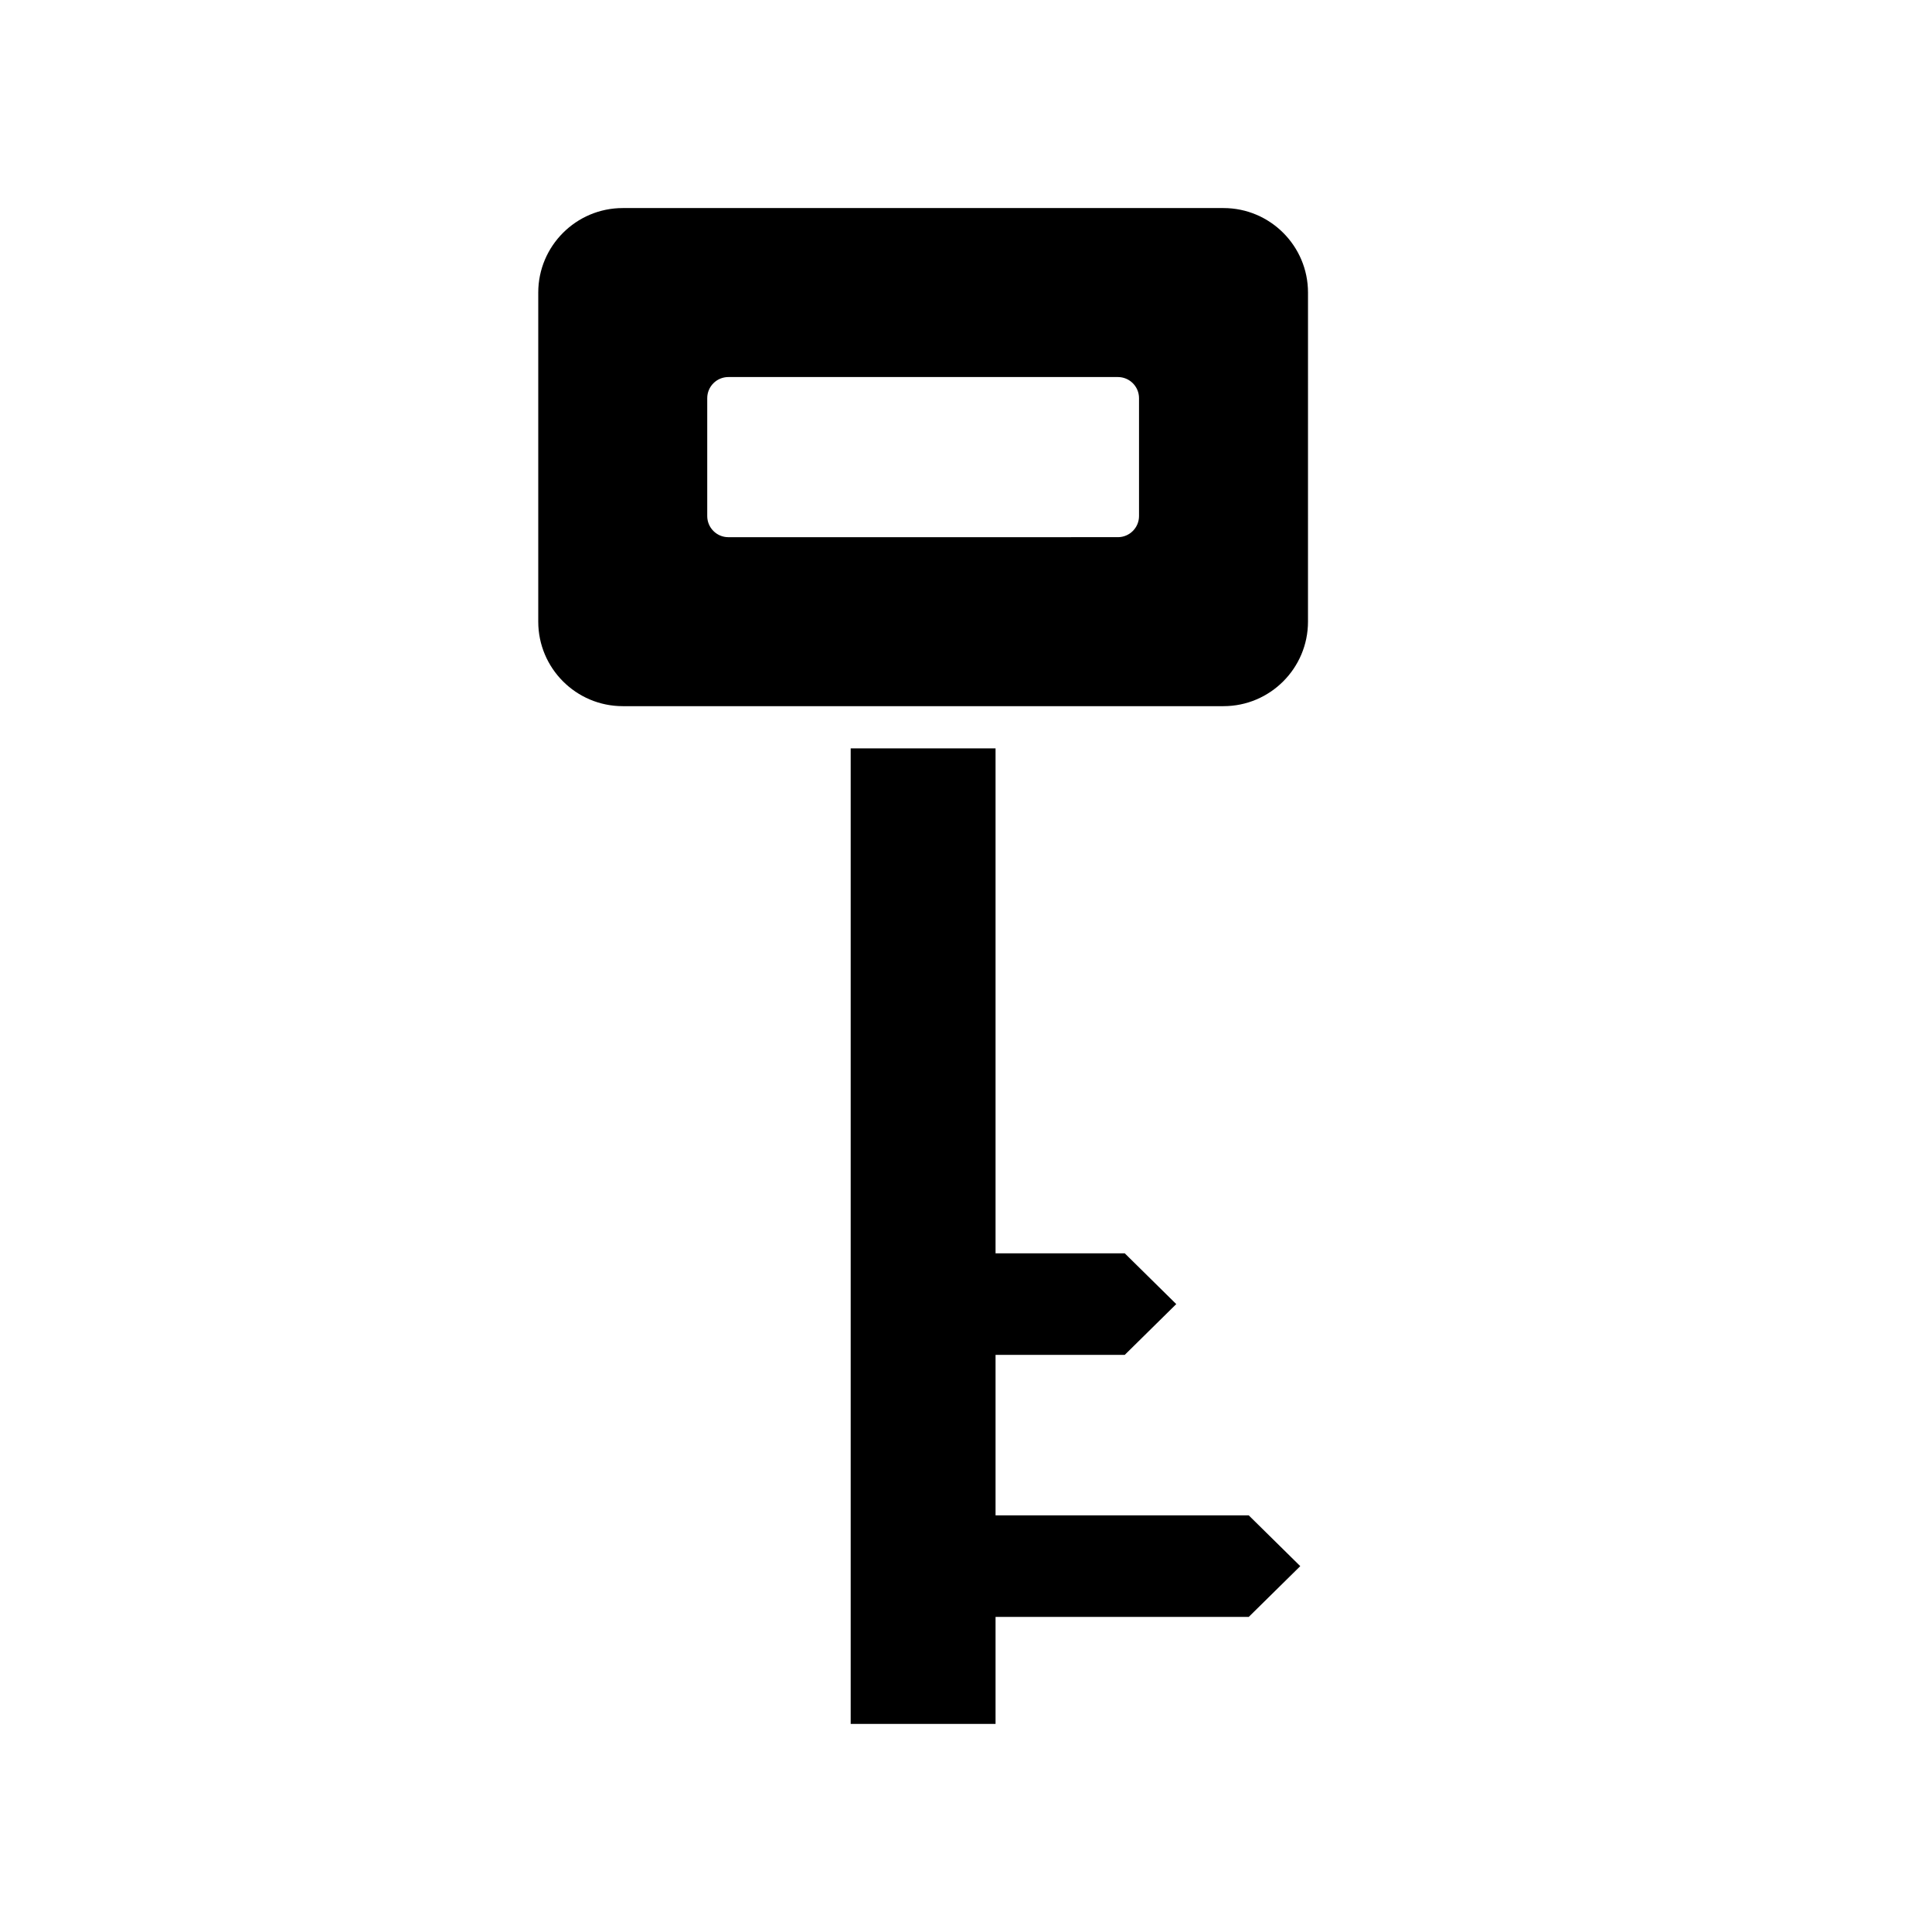
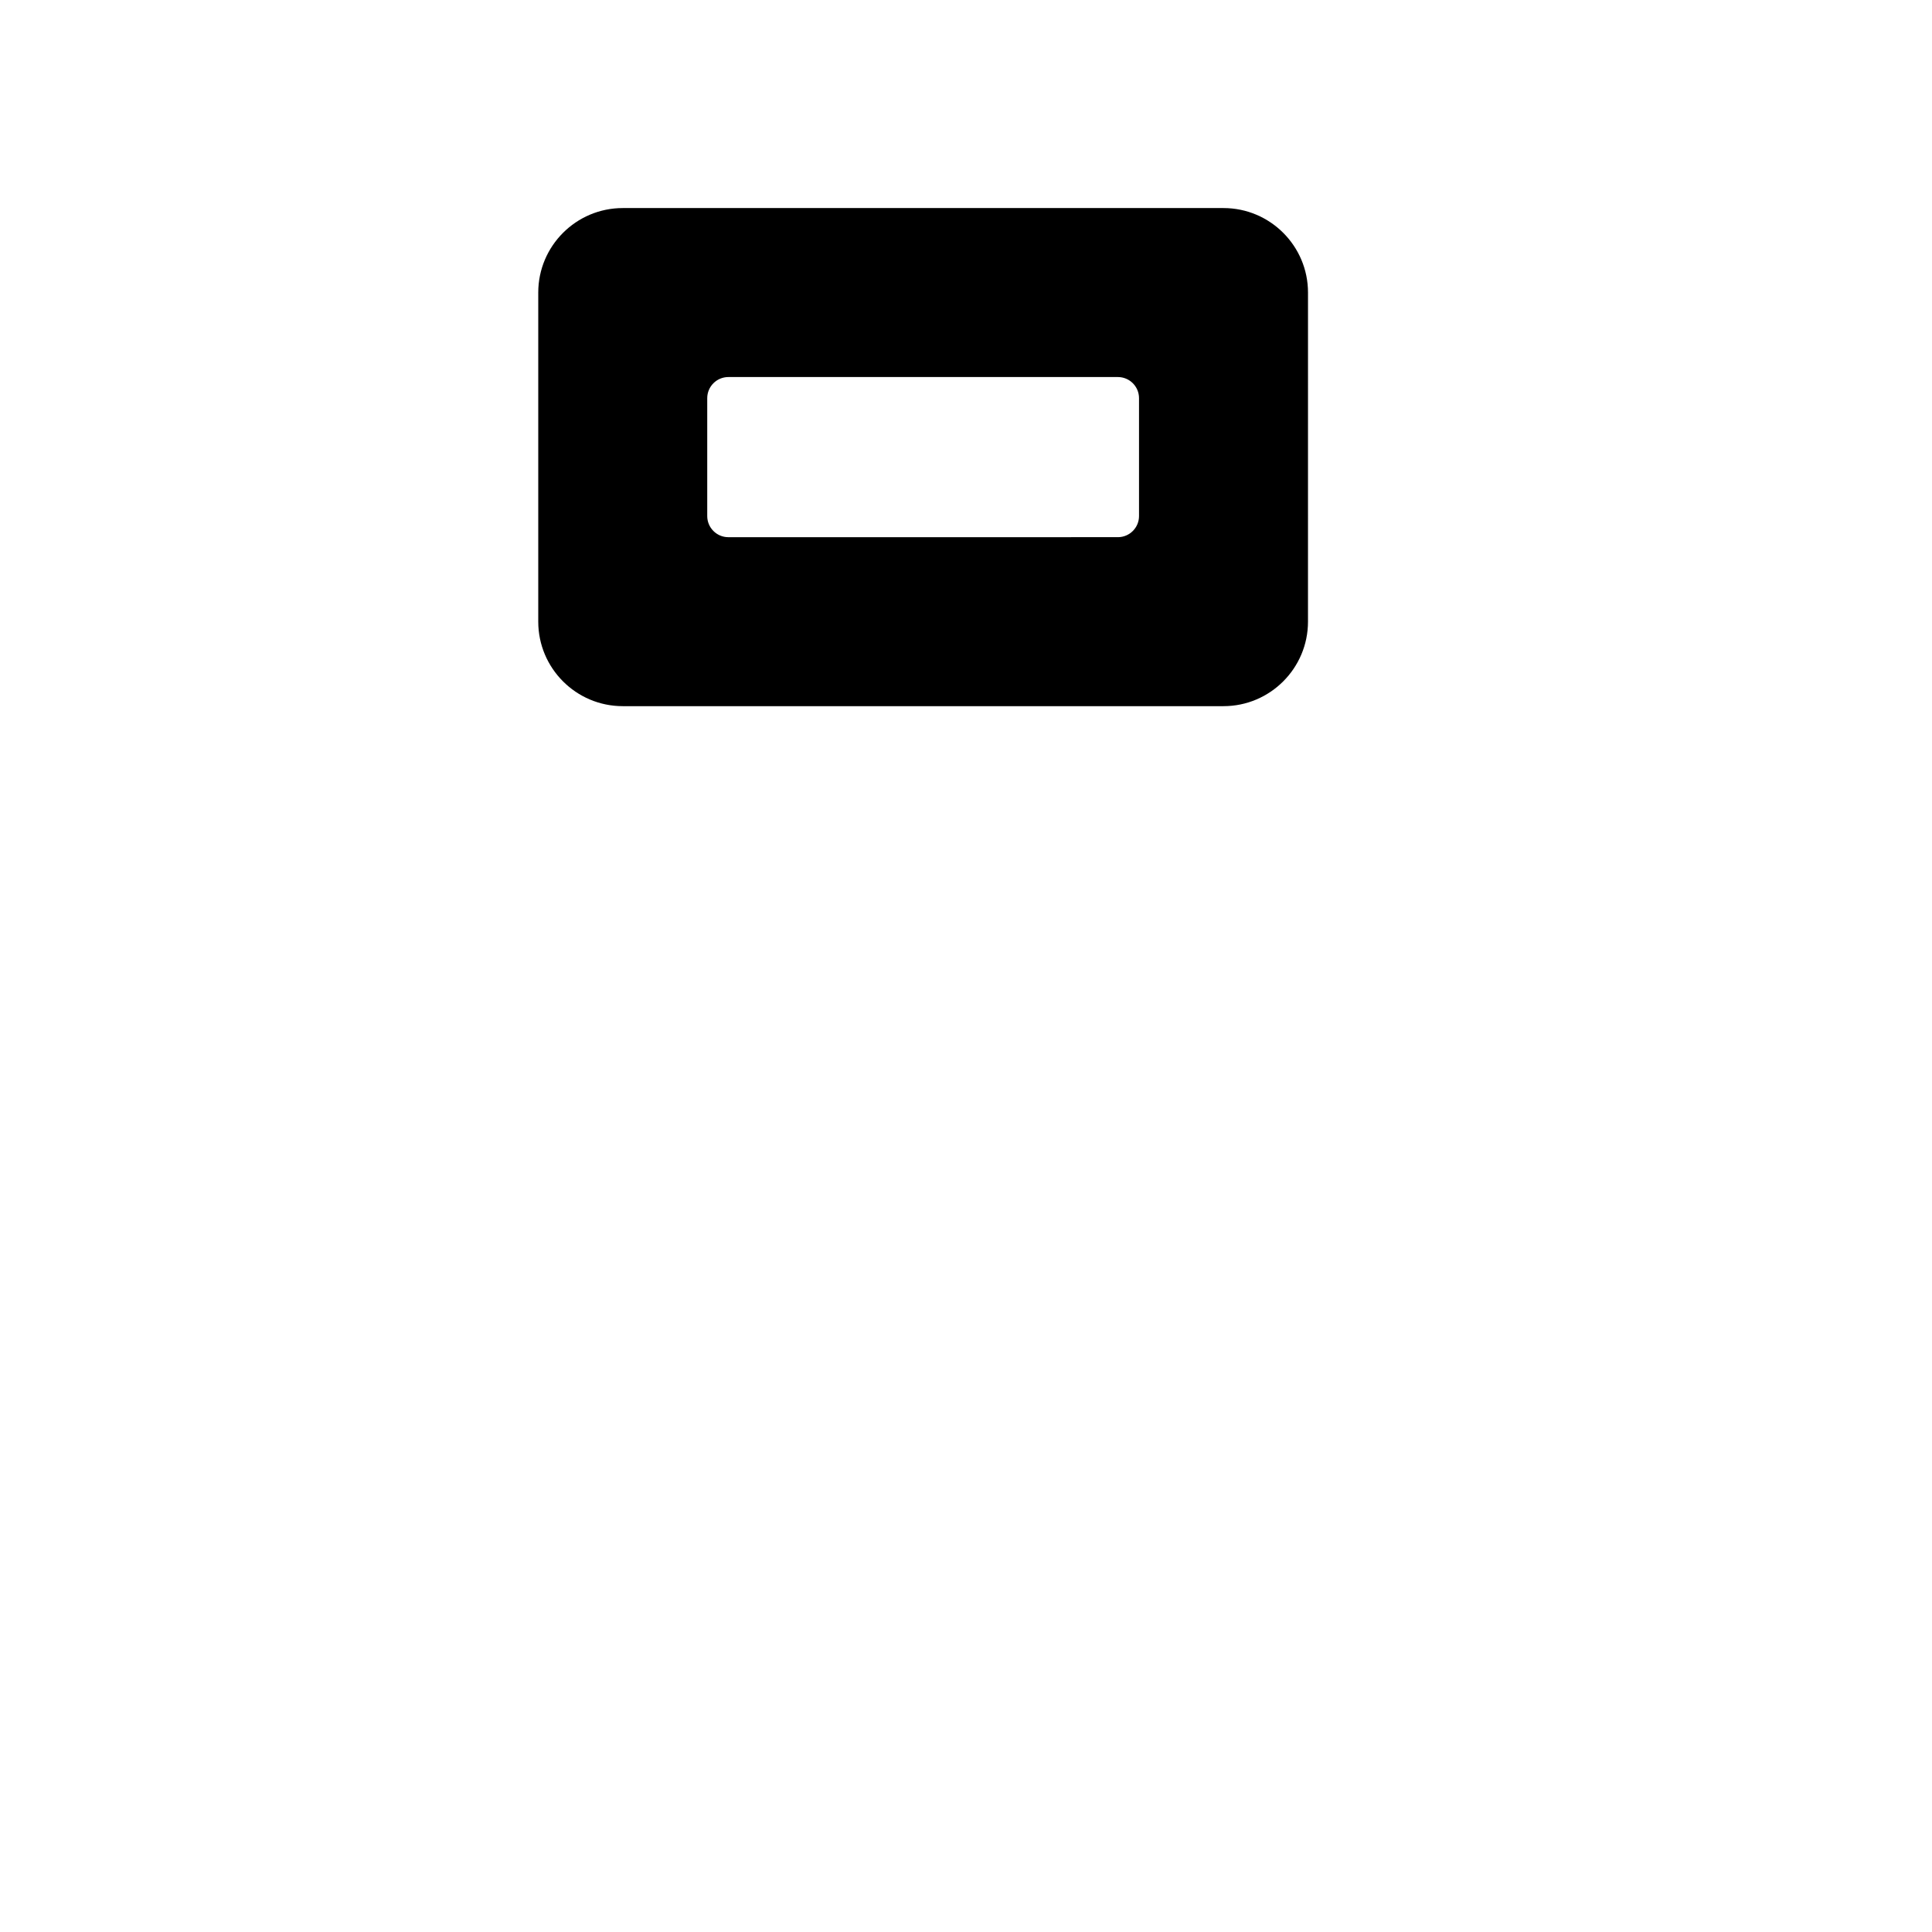
<svg xmlns="http://www.w3.org/2000/svg" fill="#000000" width="800px" height="800px" version="1.1" viewBox="144 144 512 512">
  <g>
-     <path d="m369.44 342.33v258.53h38.391v-28.359h67.098l13.656-13.457-13.656-13.457h-67.098v-42.531h34.238l13.648-13.457-13.648-13.457h-34.238v-133.81z" />
    <path d="m309.03 331.14h159.21c12.348 0 22.391-10.047 22.391-22.391l0.004-87.219c0-12.348-10.043-22.391-22.391-22.391h-159.21c-12.348 0-22.391 10.047-22.391 22.391v87.219c0 12.348 10.043 22.391 22.391 22.391zm22.395-81.621c0-3.09 2.504-5.598 5.598-5.598h103.23c3.094 0 5.598 2.508 5.598 5.598v31.238c0 3.09-2.504 5.598-5.598 5.598l-103.23 0.004c-3.094 0-5.598-2.508-5.598-5.598z" />
  </g>
</svg>